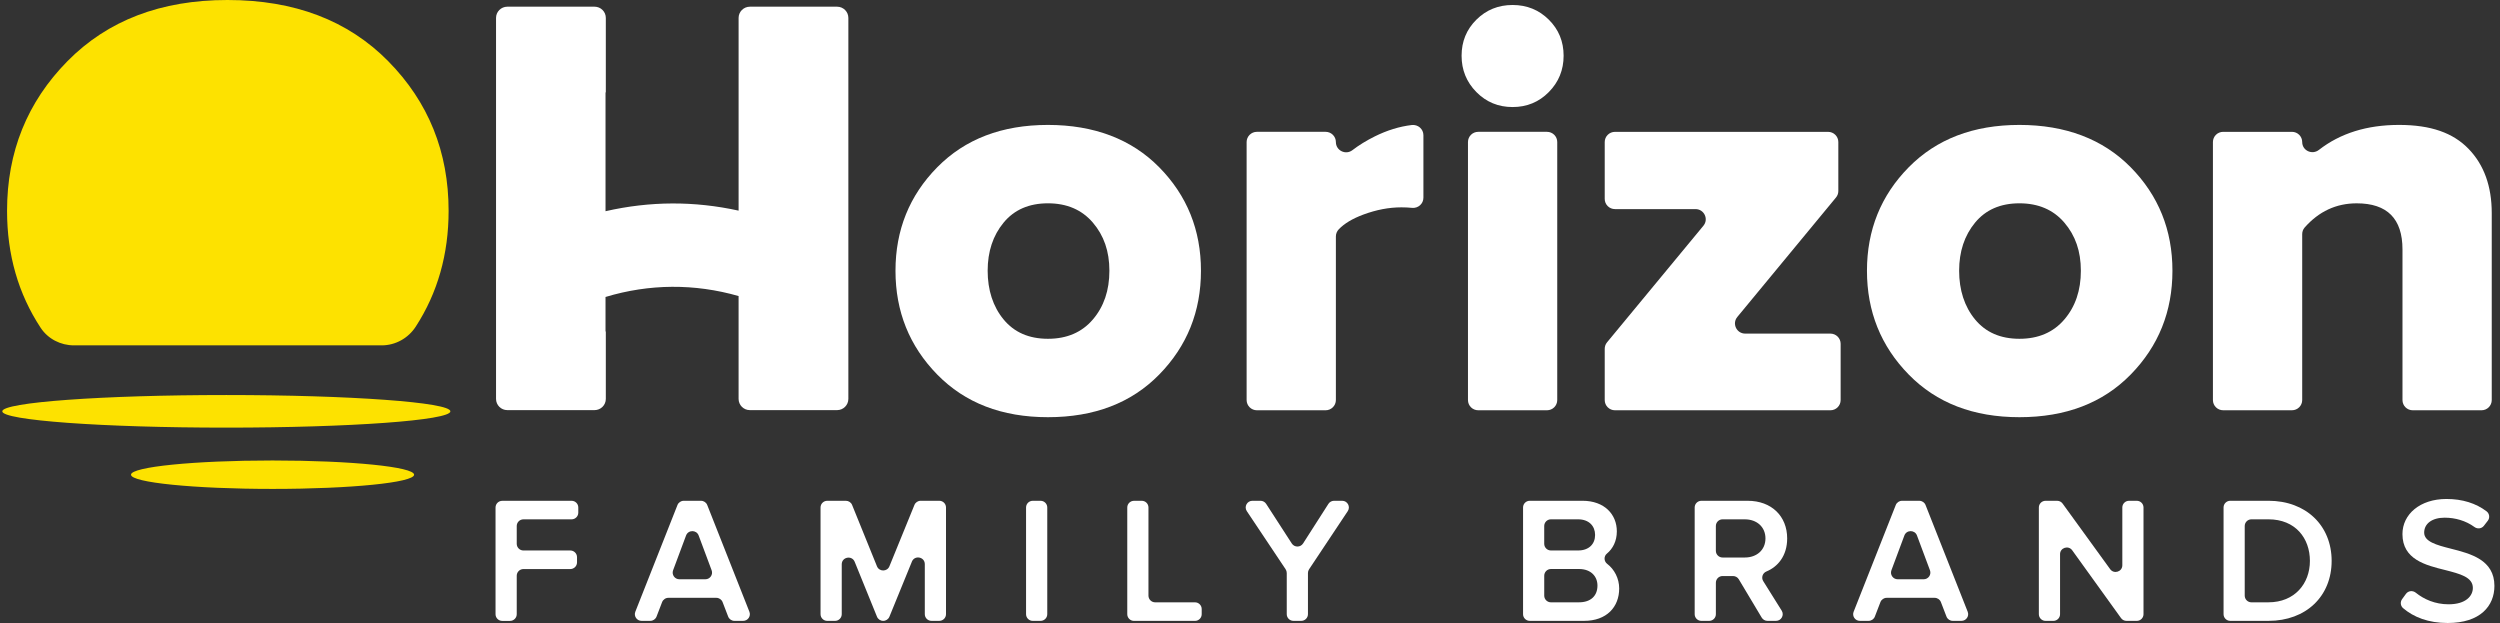
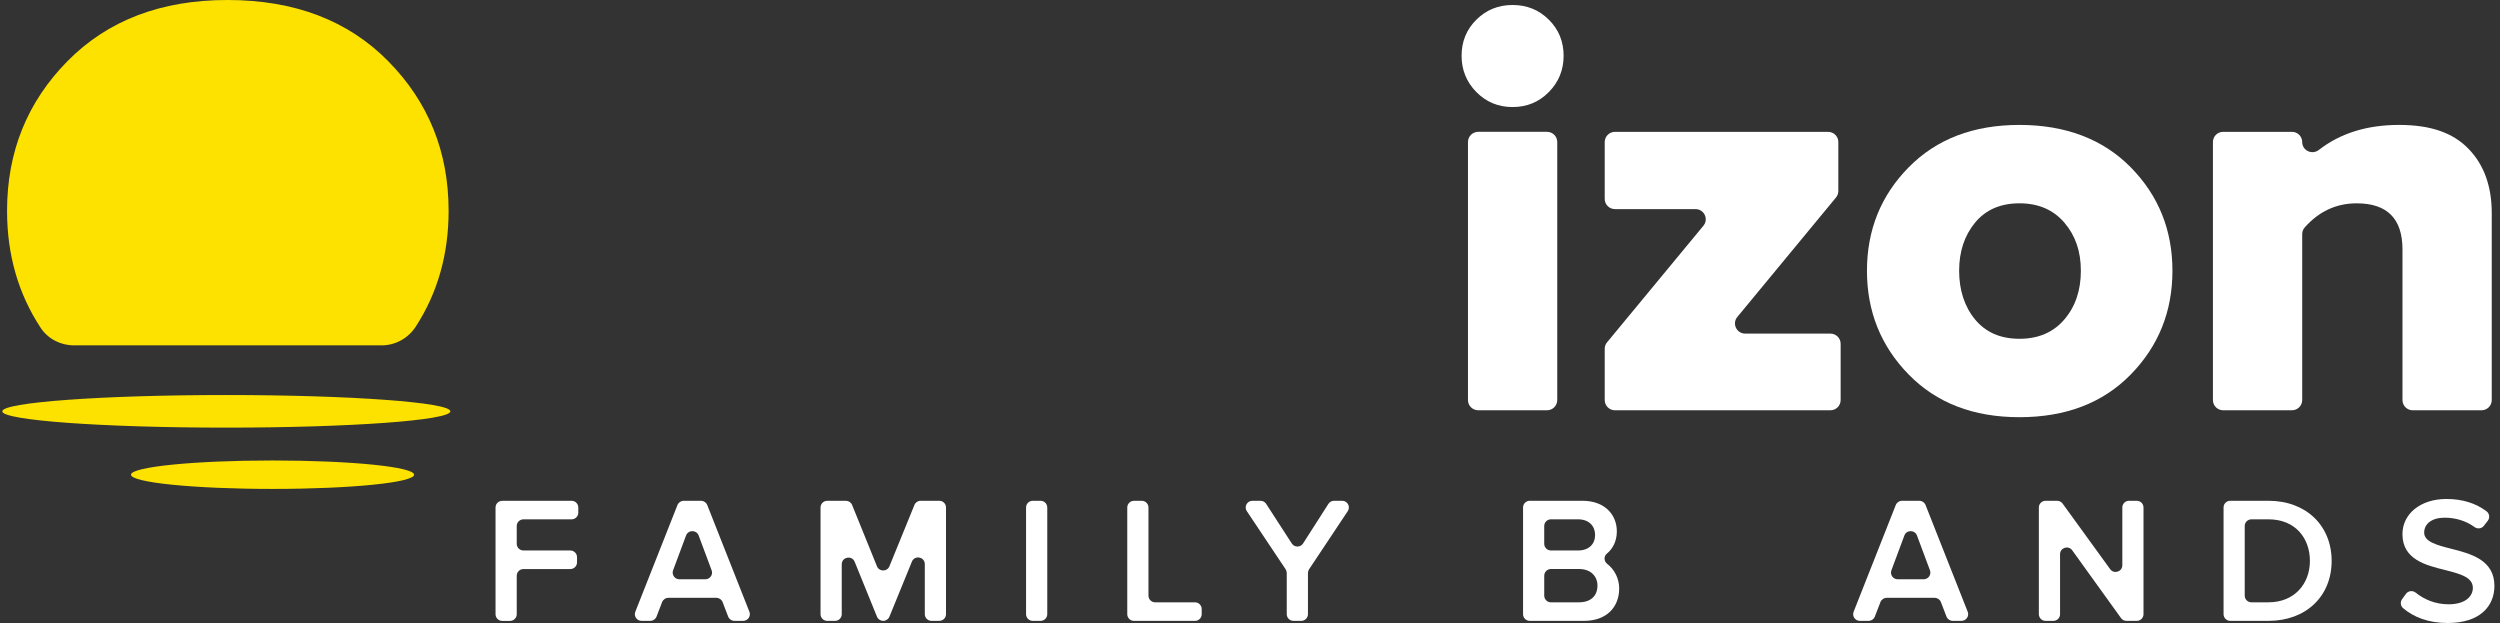
<svg xmlns="http://www.w3.org/2000/svg" width="317" height="79" viewBox="0 0 317 79" fill="none">
  <rect x="0" y="0" width="317" height="79" fill="#333333" stroke="none" />
  <g clip-path="url(#clip0_3062_284)">
-     <path d="M106.144 0.849H95.085C94.296 0.849 93.654 1.485 93.654 2.272V11.574V26.708C88.011 25.473 82.426 25.497 76.781 26.782V11.713H76.818V2.27C76.818 1.485 76.179 0.848 75.388 0.848H64.329C63.54 0.848 62.898 1.484 62.898 2.27V50.582C62.898 51.366 63.538 52.004 64.329 52.004H75.388C76.177 52.004 76.818 51.368 76.818 50.582V42.033H76.78V37.656C82.347 35.975 88.075 35.942 93.653 37.539V42.01V50.582C93.653 51.366 94.292 52.004 95.083 52.004H106.142C106.931 52.004 107.572 51.368 107.572 50.582V2.27C107.572 1.485 106.933 0.848 106.142 0.848L106.144 0.849Z" fill="white" />
-     <path d="M168.085 52.023H159.376C158.656 52.023 158.071 51.441 158.071 50.724V18.013C158.071 17.297 158.656 16.715 159.376 16.715H168.085C168.805 16.715 169.39 17.297 169.39 18.013C169.39 19.086 170.625 19.698 171.481 19.044C172.316 18.404 173.261 17.825 174.315 17.3C175.879 16.523 177.44 16.041 179.004 15.854C179.791 15.759 180.489 16.353 180.489 17.141V25.068C180.489 25.839 179.819 26.433 179.048 26.356C178.609 26.312 178.157 26.291 177.695 26.291C176.126 26.291 174.522 26.597 172.881 27.205C171.499 27.719 170.455 28.344 169.751 29.082C169.519 29.325 169.39 29.648 169.39 29.983V50.724C169.39 51.441 168.805 52.023 168.085 52.023Z" fill="white" />
    <path d="M196.392 11.672C195.143 12.94 193.611 13.573 191.797 13.573C189.984 13.573 188.452 12.94 187.203 11.672C185.954 10.405 185.329 8.871 185.329 7.066C185.329 5.261 185.954 3.739 187.203 2.497C188.452 1.255 189.983 0.633 191.797 0.633C193.612 0.633 195.141 1.255 196.392 2.497C197.641 3.739 198.266 5.263 198.266 7.066C198.266 8.869 197.641 10.405 196.392 11.672ZM196.16 52.022H187.437C186.72 52.022 186.139 51.443 186.139 50.73V18.007C186.139 17.294 186.72 16.716 187.437 16.716H196.16C196.877 16.716 197.458 17.294 197.458 18.007V50.73C197.458 51.443 196.877 52.022 196.16 52.022Z" fill="white" />
    <path d="M232.095 52.023H204.777C204.061 52.023 203.479 51.444 203.479 50.732V44.225C203.479 43.926 203.583 43.636 203.774 43.406L215.993 28.624C216.689 27.782 216.086 26.514 214.99 26.514H204.777C204.061 26.514 203.479 25.935 203.479 25.222V18.01C203.479 17.297 204.061 16.719 204.777 16.719H231.802C232.519 16.719 233.1 17.297 233.1 18.01V24.223C233.1 24.522 232.996 24.812 232.805 25.042L220.291 40.191C219.595 41.033 220.197 42.301 221.294 42.301H232.095C232.812 42.301 233.393 42.88 233.393 43.593V50.732C233.393 51.444 232.812 52.023 232.095 52.023Z" fill="white" />
    <path d="M256.062 52.9C250.23 52.9 245.551 51.097 242.023 47.49C238.495 43.884 236.731 39.499 236.731 34.334C236.731 29.169 238.495 24.794 242.023 21.212C245.551 17.631 250.23 15.84 256.062 15.84C261.895 15.84 266.646 17.631 270.174 21.212C273.702 24.794 275.465 29.169 275.465 34.334C275.465 39.499 273.702 43.886 270.174 47.49C266.646 51.097 261.941 52.9 256.062 52.9ZM250.44 40.509C251.788 42.142 253.663 42.958 256.064 42.958C258.466 42.958 260.363 42.142 261.76 40.509C263.157 38.877 263.854 36.817 263.854 34.332C263.854 31.848 263.155 29.863 261.76 28.229C260.363 26.597 258.464 25.78 256.064 25.78C253.664 25.78 251.788 26.596 250.44 28.229C249.093 29.863 248.418 31.897 248.418 34.332C248.418 36.768 249.091 38.877 250.44 40.509Z" fill="white" />
-     <path d="M132.879 52.9C127.046 52.9 122.367 51.097 118.84 47.49C115.312 43.884 113.548 39.499 113.548 34.334C113.548 29.169 115.312 24.794 118.84 21.212C122.367 17.631 127.046 15.84 132.879 15.84C138.712 15.84 143.462 17.631 146.99 21.212C150.518 24.794 152.282 29.169 152.282 34.334C152.282 39.499 150.518 43.886 146.99 47.49C143.462 51.097 138.757 52.9 132.879 52.9ZM127.257 40.509C128.604 42.142 130.479 42.958 132.881 42.958C135.282 42.958 137.18 42.142 138.576 40.509C139.973 38.877 140.671 36.817 140.671 34.332C140.671 31.848 139.971 29.863 138.576 28.229C137.18 26.597 135.281 25.78 132.881 25.78C130.481 25.78 128.604 26.596 127.257 28.229C125.909 29.863 125.235 31.897 125.235 34.332C125.235 36.768 125.908 38.877 127.257 40.509Z" fill="white" />
    <path d="M314.656 52.023H305.933C305.217 52.023 304.635 51.444 304.635 50.732V31.629C304.635 27.731 302.699 25.782 298.829 25.782C296.234 25.782 294.034 26.805 292.228 28.851C292.024 29.082 291.919 29.386 291.919 29.692V50.73C291.919 51.443 291.337 52.021 290.62 52.021H281.897C281.181 52.021 280.599 51.443 280.599 50.73V18.008C280.599 17.295 281.181 16.717 281.897 16.717H290.62C291.337 16.717 291.919 17.295 291.919 18.008C291.919 19.098 293.177 19.678 294.039 19.006C296.75 16.895 300.136 15.84 304.192 15.84C308.249 15.84 311.053 16.852 313.012 18.873C314.971 20.896 315.953 23.613 315.953 27.024V50.732C315.953 51.444 315.371 52.023 314.655 52.023H314.656Z" fill="white" />
    <path d="M63.689 63.5H72.475C72.946 63.5 73.327 63.879 73.327 64.348V65.005C73.327 65.473 72.946 65.852 72.475 65.852H66.374C65.903 65.852 65.522 66.231 65.522 66.699V68.955C65.522 69.423 65.903 69.802 66.374 69.802H72.314C72.784 69.802 73.166 70.182 73.166 70.65V71.308C73.166 71.777 72.784 72.156 72.314 72.156H66.374C65.903 72.156 65.522 72.535 65.522 73.003V77.883C65.522 78.352 65.14 78.731 64.669 78.731H63.686C63.215 78.731 62.834 78.352 62.834 77.883V64.351C62.834 63.883 63.215 63.504 63.686 63.504L63.689 63.5Z" fill="white" />
    <path d="M90.835 75.804H84.752C84.399 75.804 84.083 76.021 83.956 76.347L83.25 78.182C83.124 78.51 82.807 78.725 82.454 78.725H81.351C80.75 78.725 80.339 78.124 80.558 77.569L85.903 64.037C86.031 63.713 86.346 63.5 86.695 63.5H88.886C89.236 63.5 89.55 63.713 89.678 64.037L95.023 77.569C95.243 78.124 94.83 78.725 94.231 78.725H93.127C92.774 78.725 92.458 78.509 92.331 78.182L91.625 76.347C91.499 76.019 91.182 75.804 90.829 75.804H90.835ZM86.147 73.452H89.438C90.032 73.452 90.443 72.864 90.235 72.311L88.589 67.9C88.315 67.164 87.268 67.164 86.992 67.9L85.348 72.311C85.142 72.865 85.553 73.452 86.145 73.452H86.147Z" fill="white" />
    <path d="M115.628 71.216L112.778 78.197C112.648 78.517 112.336 78.725 111.99 78.725C111.642 78.725 111.331 78.515 111.201 78.196L108.374 71.236C108.023 70.373 106.733 70.623 106.733 71.554V77.879C106.733 78.348 106.352 78.727 105.881 78.727H104.897C104.426 78.727 104.045 78.348 104.045 77.879V64.347C104.045 63.879 104.426 63.5 104.897 63.5H107.258C107.606 63.5 107.919 63.709 108.047 64.029L111.199 71.806C111.485 72.512 112.49 72.514 112.778 71.806L115.95 64.028C116.08 63.708 116.392 63.498 116.738 63.498H119.101C119.572 63.498 119.953 63.877 119.953 64.345V77.878C119.953 78.346 119.572 78.725 119.101 78.725H118.118C117.647 78.725 117.265 78.346 117.265 77.878V71.534C117.265 70.604 115.978 70.354 115.625 71.216H115.628Z" fill="white" />
    <path d="M130.957 63.5H131.94C132.411 63.5 132.793 63.879 132.793 64.348V77.88C132.793 78.348 132.411 78.727 131.94 78.727H130.957C130.486 78.727 130.104 78.348 130.104 77.88V64.348C130.104 63.879 130.486 63.5 130.957 63.5Z" fill="white" />
    <path d="M143.789 63.5H144.773C145.244 63.5 145.625 63.879 145.625 64.348V75.528C145.625 75.996 146.006 76.375 146.477 76.375H151.523C151.993 76.375 152.375 76.755 152.375 77.223V77.882C152.375 78.35 151.993 78.729 151.523 78.729H143.791C143.32 78.729 142.938 78.35 142.938 77.882V64.349C142.938 63.881 143.32 63.502 143.791 63.502L143.789 63.5Z" fill="white" />
    <path d="M163.021 72.189L158.097 64.814C157.721 64.251 158.127 63.498 158.807 63.498H159.829C160.119 63.498 160.388 63.645 160.546 63.886L163.798 68.913C164.133 69.432 164.899 69.43 165.231 68.909L168.443 63.889C168.599 63.645 168.87 63.498 169.162 63.498H170.186C170.864 63.498 171.27 64.249 170.896 64.812L165.989 72.189C165.897 72.327 165.848 72.489 165.848 72.655V77.878C165.848 78.346 165.467 78.725 164.996 78.725H164.012C163.541 78.725 163.16 78.346 163.16 77.878V72.657C163.16 72.491 163.111 72.327 163.018 72.189H163.021Z" fill="white" />
    <path d="M193.124 64.345C193.124 63.877 193.505 63.498 193.976 63.498H200.654C203.454 63.498 205.015 65.233 205.015 67.379C205.015 68.614 204.5 69.584 203.755 70.197C203.34 70.537 203.368 71.174 203.795 71.5C204.7 72.19 205.313 73.345 205.313 74.615C205.313 76.967 203.729 78.725 200.861 78.725H193.976C193.505 78.725 193.124 78.346 193.124 77.878V64.345ZM200.101 69.8C201.478 69.8 202.258 68.979 202.258 67.836C202.258 66.694 201.478 65.85 200.101 65.85H196.659C196.188 65.85 195.807 66.229 195.807 66.697V68.953C195.807 69.421 196.188 69.8 196.659 69.8H200.101ZM200.217 76.373C201.685 76.373 202.558 75.575 202.558 74.25C202.558 73.109 201.754 72.15 200.217 72.15H196.661C196.19 72.15 195.809 72.529 195.809 72.998V75.528C195.809 75.996 196.19 76.375 196.661 76.375H200.217V76.373Z" fill="white" />
-     <path d="M219.751 73.042H218.425C217.954 73.042 217.573 73.421 217.573 73.889V77.88C217.573 78.348 217.192 78.727 216.721 78.727H215.737C215.266 78.727 214.885 78.348 214.885 77.88V64.348C214.885 63.879 215.266 63.5 215.737 63.5H221.61C224.641 63.5 226.614 65.464 226.614 68.27C226.614 70.489 225.419 71.869 223.982 72.463C223.495 72.664 223.3 73.244 223.58 73.69L225.92 77.431C226.273 77.995 225.865 78.725 225.198 78.725H224.115C223.815 78.725 223.537 78.568 223.383 78.311L220.48 73.456C220.328 73.199 220.048 73.042 219.748 73.042H219.751ZM221.245 65.85H218.423C217.952 65.85 217.571 66.229 217.571 66.698V69.844C217.571 70.313 217.952 70.692 218.423 70.692H221.245C222.759 70.692 223.861 69.733 223.861 68.272C223.861 66.811 222.759 65.852 221.245 65.852V65.85Z" fill="white" />
    <path d="M245.316 75.804H239.234C238.88 75.804 238.564 76.02 238.438 76.347L237.731 78.182C237.605 78.51 237.289 78.725 236.936 78.725H235.832C235.231 78.725 234.82 78.124 235.04 77.569L240.384 64.036C240.513 63.713 240.827 63.5 241.177 63.5H243.368C243.717 63.5 244.032 63.713 244.16 64.036L249.504 77.569C249.724 78.124 249.311 78.725 248.712 78.725H247.609C247.255 78.725 246.939 78.508 246.813 78.182L246.107 76.347C245.98 76.019 245.664 75.804 245.311 75.804H245.316ZM240.63 73.452H243.921C244.515 73.452 244.926 72.863 244.719 72.311L243.072 67.9C242.798 67.164 241.751 67.164 241.475 67.9L239.831 72.311C239.625 72.865 240.036 73.452 240.629 73.452H240.63Z" fill="white" />
    <path d="M261.215 70.269V77.88C261.215 78.348 260.834 78.727 260.363 78.727H259.379C258.909 78.727 258.527 78.348 258.527 77.88V64.348C258.527 63.879 258.909 63.5 259.379 63.5H260.846C261.12 63.5 261.377 63.631 261.537 63.851L267.568 72.17C268.051 72.837 269.111 72.497 269.111 71.675V64.348C269.111 63.879 269.492 63.5 269.963 63.5H270.945C271.416 63.5 271.797 63.879 271.797 64.348V77.88C271.797 78.348 271.416 78.727 270.945 78.727H269.64C269.366 78.727 269.107 78.596 268.947 78.374L262.758 69.778C262.277 69.109 261.214 69.448 261.214 70.271L261.215 70.269Z" fill="white" />
    <path d="M281.947 64.345C281.947 63.877 282.328 63.498 282.799 63.498H287.641C292.416 63.498 295.652 66.648 295.652 71.123C295.652 75.597 292.416 78.725 287.641 78.725H282.799C282.328 78.725 281.947 78.346 281.947 77.878V64.345ZM287.639 76.373C290.967 76.373 292.896 73.999 292.896 71.123C292.896 68.247 291.06 65.85 287.639 65.85H285.483C285.013 65.85 284.631 66.229 284.631 66.697V75.528C284.631 75.996 285.013 76.375 285.483 76.375H287.639V76.373Z" fill="white" />
    <path d="M305.076 75.301C305.368 74.899 305.934 74.843 306.322 75.156C307.357 75.987 308.762 76.625 310.482 76.625C312.687 76.625 313.558 75.552 313.558 74.548C313.558 73.178 311.93 72.767 310.069 72.287C307.568 71.67 304.63 70.94 304.63 67.721C304.63 65.211 306.856 63.27 310.208 63.27C312.248 63.27 313.954 63.82 315.294 64.835C315.67 65.12 315.741 65.66 315.452 66.032L314.953 66.675C314.667 67.043 314.142 67.103 313.764 66.827C312.661 66.02 311.311 65.642 309.978 65.642C308.393 65.642 307.385 66.395 307.385 67.536C307.385 68.677 308.945 69.112 310.76 69.568C313.284 70.208 316.292 70.984 316.292 74.294C316.292 76.828 314.502 78.996 310.37 78.996C307.914 78.996 306.05 78.254 304.714 77.114C304.379 76.828 304.326 76.332 304.584 75.975L305.078 75.296L305.076 75.301Z" fill="white" />
    <path d="M28.699 54.224C44.39 54.224 57.11 53.298 57.11 52.157C57.11 51.015 44.39 50.09 28.699 50.09C13.008 50.09 0.289 51.015 0.289 52.157C0.289 53.298 13.008 54.224 28.699 54.224Z" fill="#FDE200" />
    <path d="M34.56 61.995C44.473 61.995 52.508 61.188 52.508 60.192C52.508 59.196 44.473 58.389 34.56 58.389C24.648 58.389 16.612 59.196 16.612 60.192C16.612 61.188 24.648 61.995 34.56 61.995Z" fill="#FDE200" />
    <path d="M28.836 0C20.407 0 13.644 2.589 8.544 7.765C3.446 12.943 0.895 19.265 0.895 26.73C0.895 32.304 2.316 37.251 5.158 41.568C6.084 42.974 7.69 43.792 9.382 43.792H48.392C50.145 43.792 51.763 42.887 52.714 41.421C55.491 37.139 56.883 32.243 56.883 26.73C56.883 19.267 54.334 12.943 49.233 7.766C44.135 2.589 37.336 0 28.836 0Z" fill="#FDE200" />
  </g>
  <defs>
    <clipPath id="clip0_3062_284">
      <rect width="316" height="79" fill="white" transform="translate(0.289)" />
    </clipPath>
  </defs>
</svg>